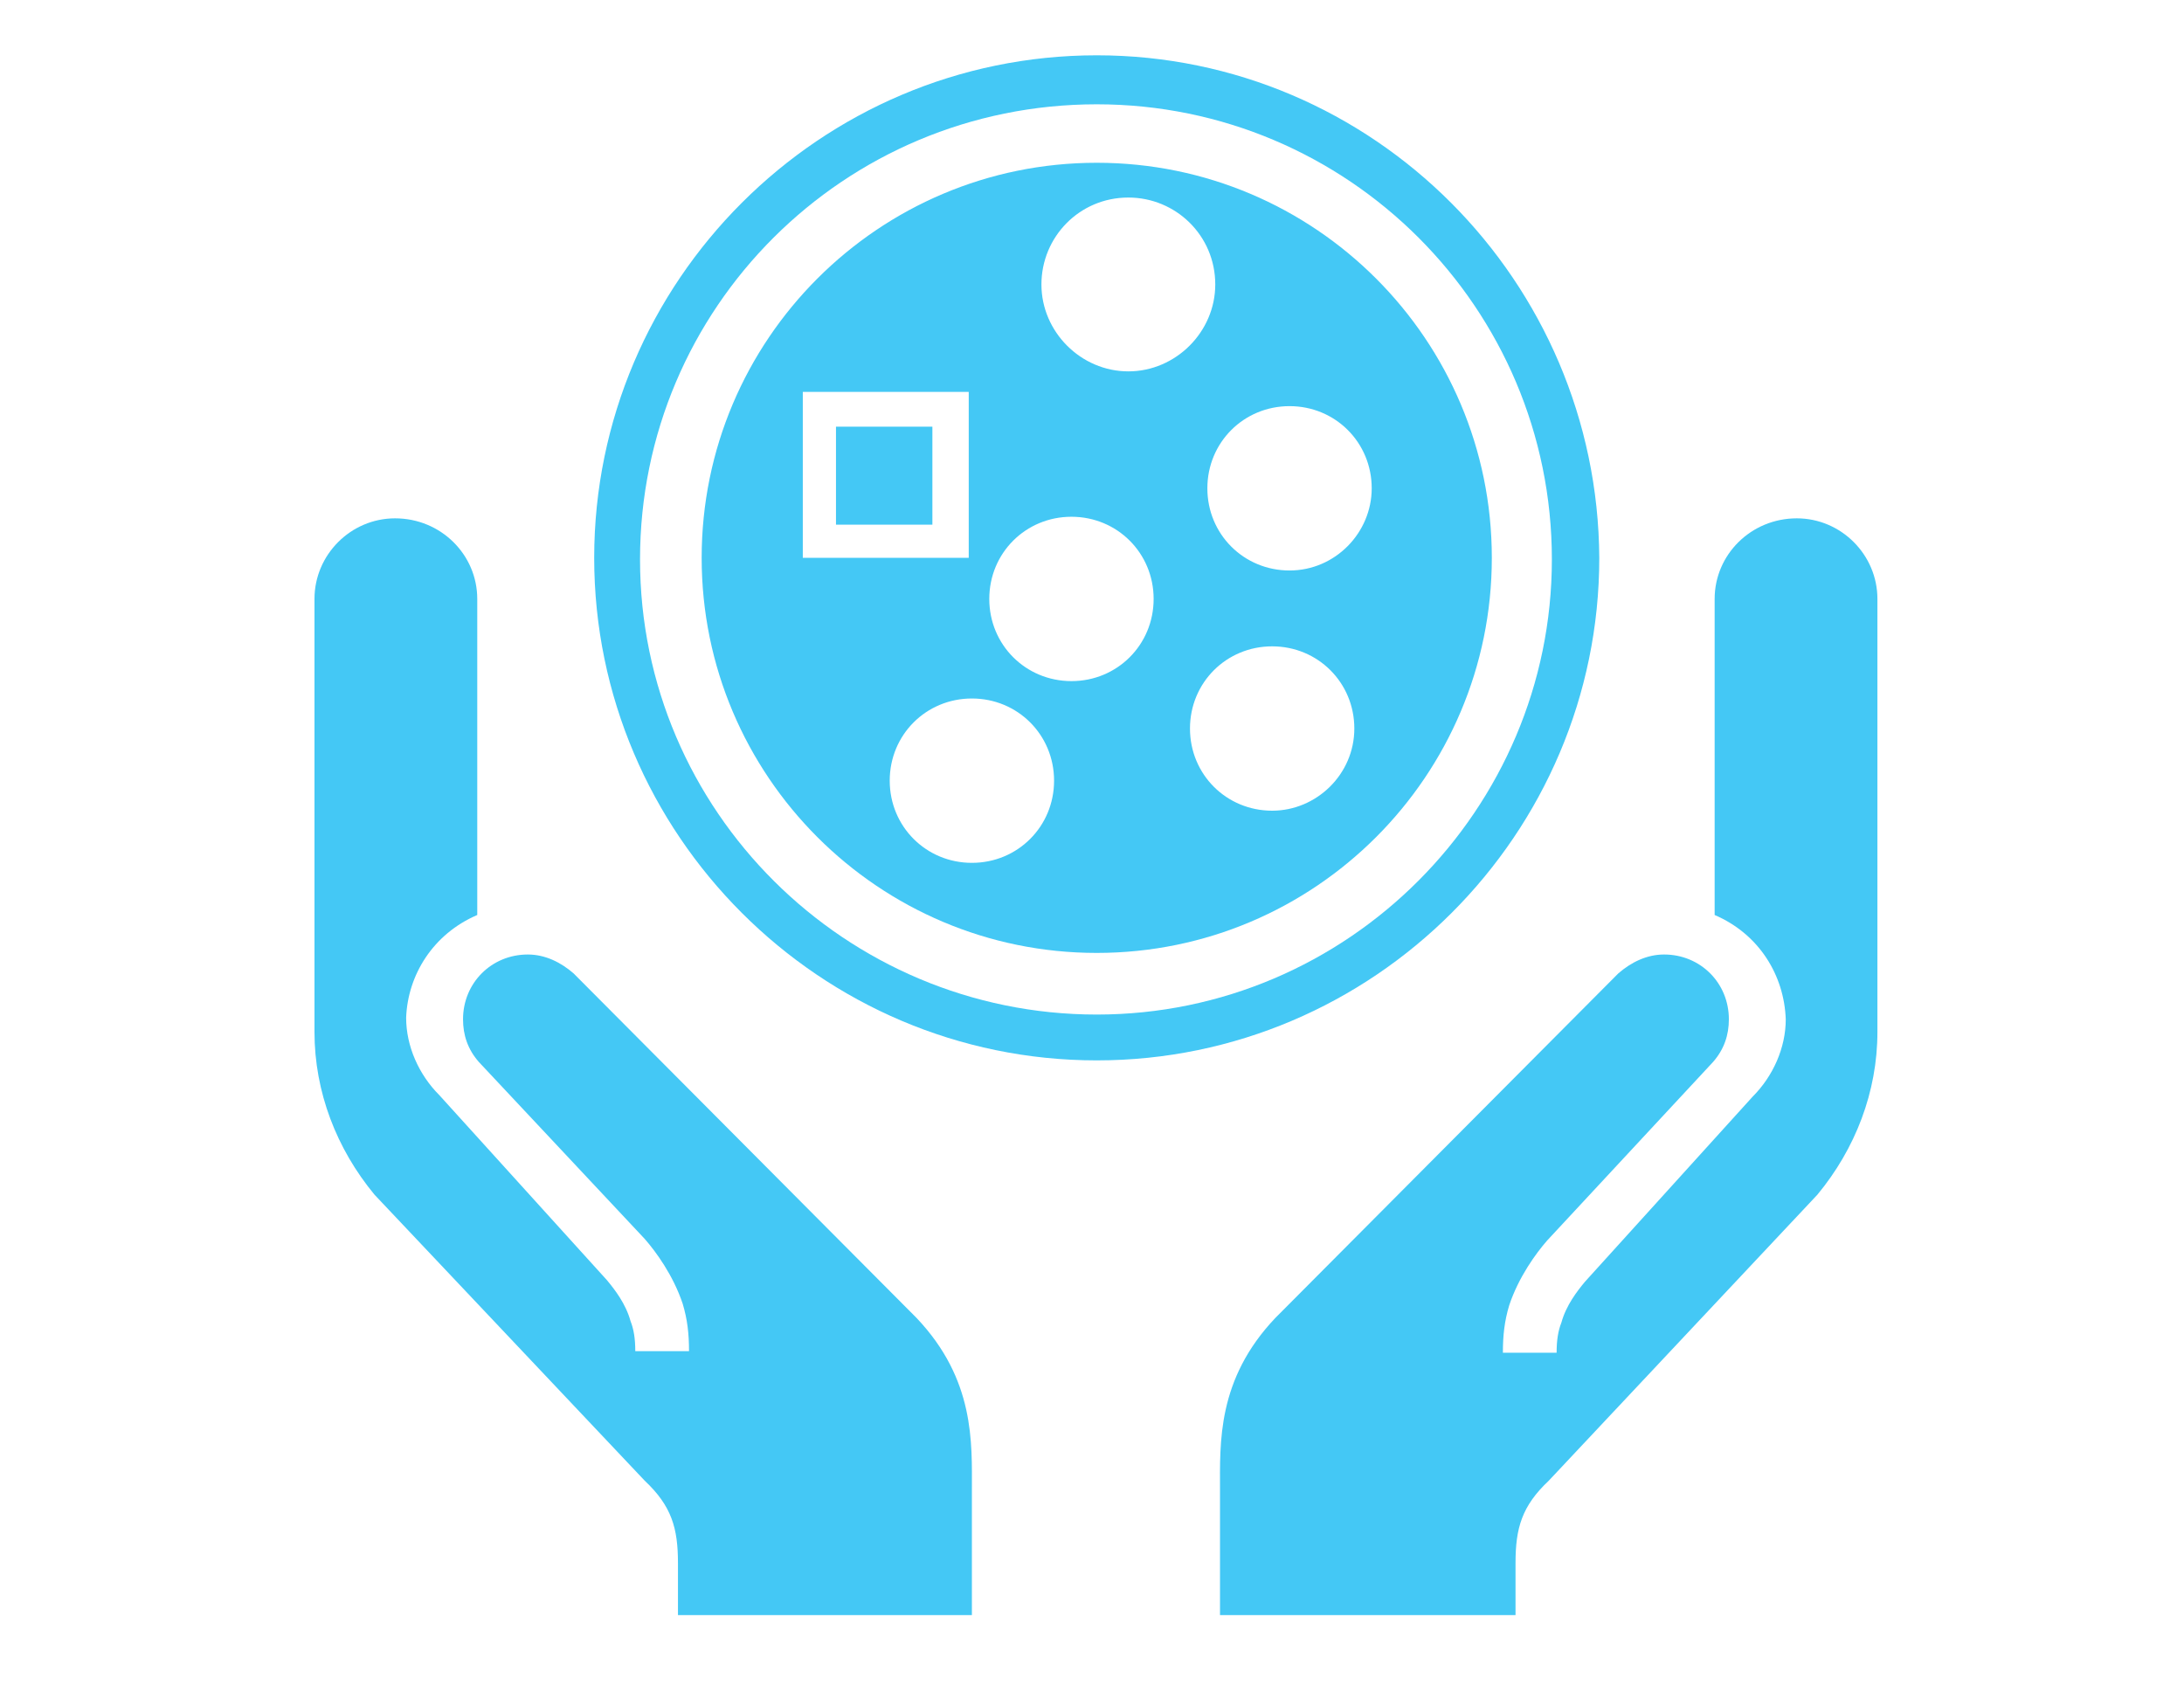
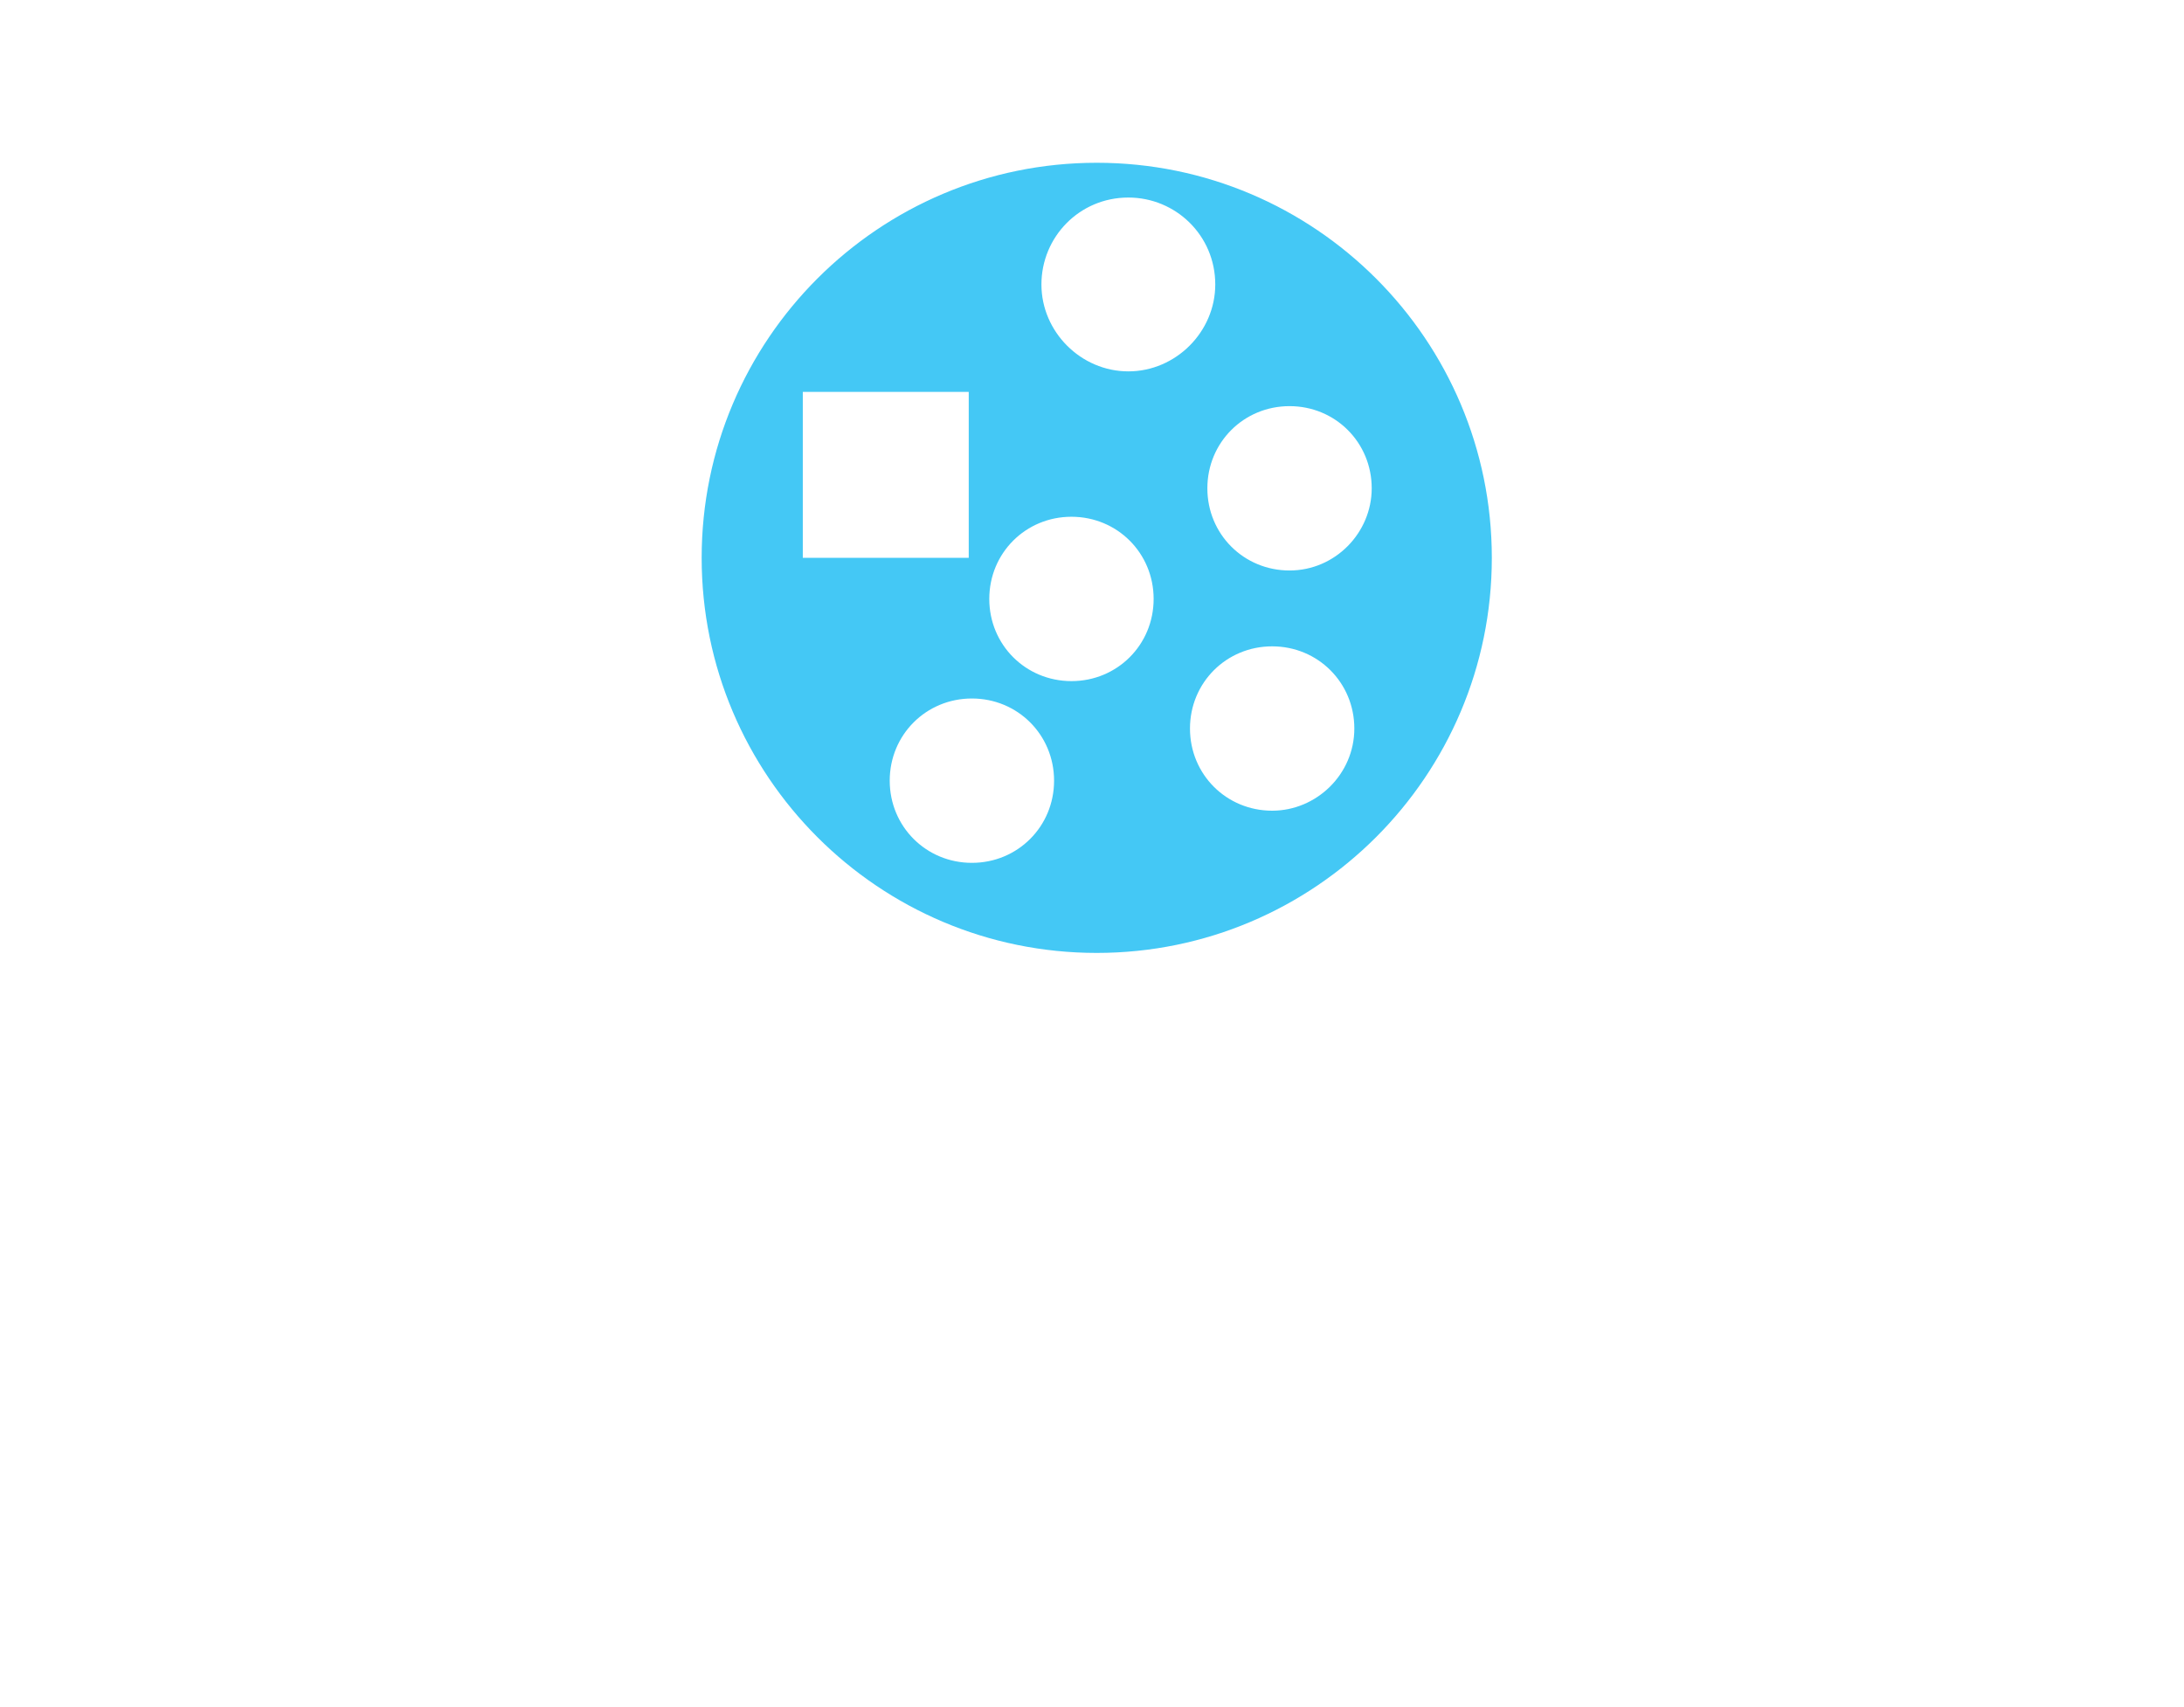
<svg xmlns="http://www.w3.org/2000/svg" version="1.1" x="0px" y="0px" width="138.2px" height="108px" viewBox="0 0 138.2 108" style="enable-background:new 0 0 138.2 108;" xml:space="preserve">
  <style type="text/css">

	.st0{fill:#44C8F5;stroke:#44C8F5;stroke-width:0.221;stroke-miterlimit:10;}
	.st1{fill:#82D4F1;}
	.st2{fill-rule:evenodd;clip-rule:evenodd;fill:#44C8F5;}
	.st3{fill:#93D0AA;stroke:#FFE96B;stroke-width:1.013;stroke-miterlimit:10;}
	.st4{fill:#44C8F5;stroke:#44C8F5;stroke-width:3.940800e-02;stroke-miterlimit:10;}
	.st5{fill:#F04E5D;}
	.st6{fill:#44C8F5;stroke:#44C8F5;stroke-width:6.394500e-02;stroke-miterlimit:10;}
	.st7{clip-path:url(#SVGID_2_);}
	.st8{fill:none;stroke:#44C8F5;stroke-miterlimit:10;}
	.st9{fill:#44C8F5;stroke:#44C8F5;stroke-width:5.877400e-02;stroke-miterlimit:10;}
	.st10{fill-rule:evenodd;clip-rule:evenodd;}
	.st11{fill:#FFCD03;}
	.st12{fill:#FFFFFF;}
	.st13{fill:none;stroke:#C7C8CA;stroke-width:0.75;stroke-miterlimit:10;}
	.st14{fill-rule:evenodd;clip-rule:evenodd;fill:#44C8F5;stroke:#44C8F5;stroke-width:0.221;stroke-miterlimit:10;}
	.st15{fill-rule:evenodd;clip-rule:evenodd;fill:#FFFFFF;}
	.st16{fill:#44C8F5;stroke:#44C8F5;stroke-width:0.392;stroke-miterlimit:10;}
	.st17{fill:#44C8F5;stroke:#44C8F5;stroke-width:3.459600e-02;stroke-miterlimit:10;}
	.st18{fill:#44C8F5;stroke:#44C8F5;stroke-width:3.118600e-02;stroke-miterlimit:10;}
	.st19{fill-rule:evenodd;clip-rule:evenodd;fill:#44C8F5;stroke:#44C8F5;stroke-width:5.877400e-02;stroke-miterlimit:10;}
	.st20{fill:#44C8F5;stroke:#44C8F5;stroke-width:3.535200e-02;stroke-miterlimit:10;}
	.st21{fill:#44C8F5;stroke:#44C8F5;stroke-width:4.634200e-02;stroke-miterlimit:10;}
	.st22{fill:none;stroke:#FFFFFF;stroke-width:1.245;stroke-miterlimit:10;}
	.st23{fill:none;stroke:#44C8F5;stroke-width:0.839;stroke-miterlimit:10;}
	.st24{fill:#A788BE;}
	.st25{fill:#44C8F5;stroke:#44C8F5;stroke-width:3.191000e-02;stroke-miterlimit:10;}
	.st26{fill:#44C8F5;}

</style>
  <g id="GUIDE_LINES">
</g>
  <g id="Layer_2">
    <g>
-       <path class="st26" d="M69.4,3.5c-17.5,0-31.8,14.3-31.8,31.8c0,17.5,14.3,31.8,31.8,31.8c17.5,0,31.8-14.3,31.8-31.8    C101.1,17.8,86.9,3.5,69.4,3.5 M69.4,64.2c-15.9,0-28.9-12.9-28.9-28.8c0-15.9,12.9-28.8,28.9-28.8c15.9,0,28.8,12.9,28.8,28.8    C98.2,51.2,85.3,64.2,69.4,64.2" />
-       <rect x="52.9" y="27" class="st26" width="6.1" height="6.2" />
      <path class="st26" d="M69.4,10.3c-13.8,0-25,11.2-25,25c0,13.8,11.2,25,25,25c13.8,0,25-11.2,25-25C94.4,21.5,83.2,10.3,69.4,10.3     M50.8,24.8h10.5v10.5H50.8V24.8z M61.5,54.6c-2.9,0-5.2-2.3-5.2-5.2c0-2.9,2.3-5.2,5.2-5.2c2.9,0,5.2,2.3,5.2,5.2    C66.7,52.3,64.4,54.6,61.5,54.6 M67.8,43.1c-2.9,0-5.2-2.3-5.2-5.2c0-2.9,2.3-5.2,5.2-5.2c2.9,0,5.2,2.3,5.2,5.2    C73,40.8,70.7,43.1,67.8,43.1 M71.4,23.5c-3,0-5.5-2.5-5.5-5.5c0-3,2.4-5.5,5.5-5.5c3,0,5.5,2.4,5.5,5.5    C76.9,21,74.4,23.5,71.4,23.5 M80.5,51.3c-2.9,0-5.2-2.3-5.2-5.2c0-2.9,2.3-5.2,5.2-5.2c2.9,0,5.2,2.3,5.2,5.2    C85.7,49,83.3,51.3,80.5,51.3 M81.6,36.1c-2.9,0-5.2-2.3-5.2-5.2c0-2.9,2.3-5.2,5.2-5.2c2.9,0,5.2,2.3,5.2,5.2    C86.8,33.7,84.5,36.1,81.6,36.1" />
-       <path class="st26" d="M30.2,57.9v-20c0-2.8-2.3-5.1-5.2-5.1c-2.8,0-5.1,2.3-5.1,5.1v27.4c0,3.8,1.4,7.4,3.8,10.3l17.1,18.1    c1.7,1.6,2.1,3,2.1,5.2v3.3h18.6l0-7.9c0-3,0.2-7-3.5-10.9L36.3,61.6c-0.8-0.7-1.8-1.2-2.9-1.2c-2.3,0-4.1,1.8-4.1,4.1    c0,1,0.3,1.9,1,2.7l10.5,11.2c0.7,0.8,1.8,2.3,2.4,4.1c0.3,1,0.4,1.9,0.4,3h-3.4c0-0.8-0.1-1.4-0.3-1.9c-0.3-1.1-1-2-1.5-2.6    L27.8,69.3c-1.3-1.3-2.1-3.1-2.1-4.9C25.8,61.7,27.4,59.1,30.2,57.9" />
-       <path class="st26" d="M108.5,57.9v-20c0-2.8,2.3-5.1,5.2-5.1c2.8,0,5.1,2.3,5.1,5.1v27.4c0,3.8-1.4,7.4-3.8,10.3L98,93.7    c-1.7,1.6-2.1,3-2.1,5.2v3.3H77.2l0-7.9c0-3-0.2-7,3.5-10.9l21.7-21.8c0.8-0.7,1.8-1.2,2.9-1.2c2.3,0,4.1,1.8,4.1,4.1    c0,1-0.3,1.9-1,2.7L97.9,78.5c-0.7,0.8-1.8,2.3-2.4,4.1c-0.3,1-0.4,1.9-0.4,3h3.4c0-0.8,0.1-1.4,0.3-1.9c0.3-1.1,1-2,1.5-2.6    l10.6-11.7c1.3-1.3,2.1-3.1,2.1-4.9C112.9,61.7,111.3,59.1,108.5,57.9" />
    </g>
  </g>
</svg>